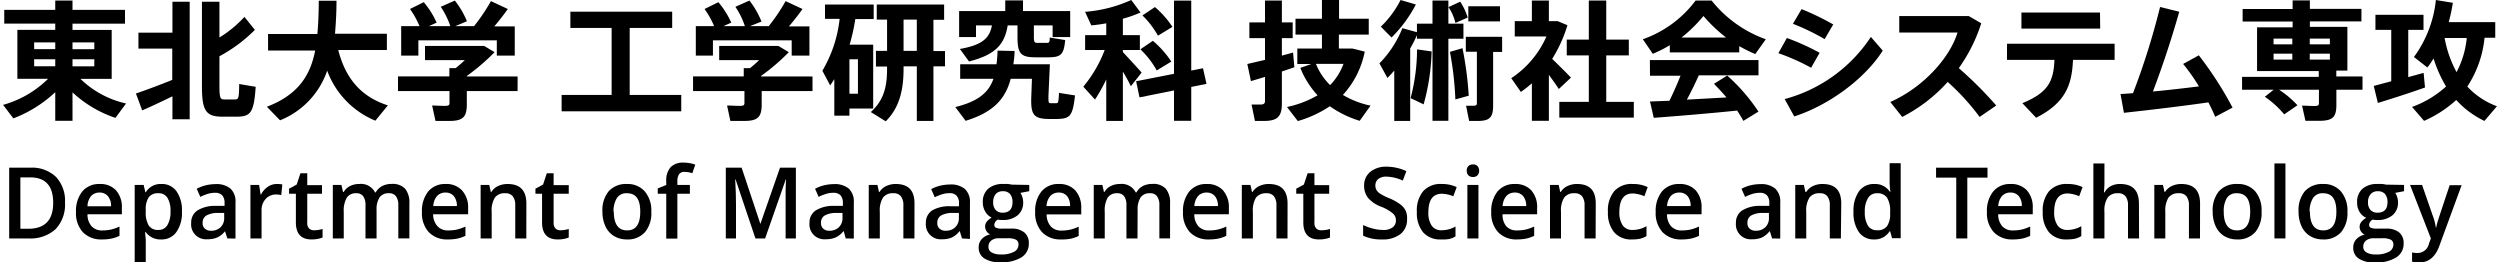
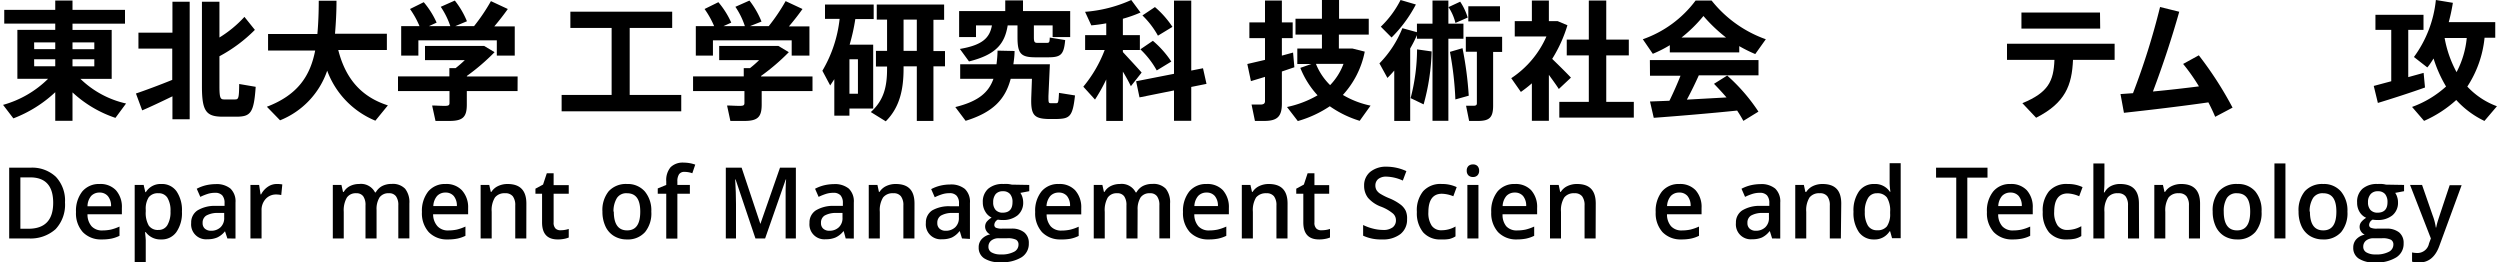
<svg xmlns="http://www.w3.org/2000/svg" id="レイヤー_1" data-name="レイヤー 1" viewBox="0 0 400 42">
  <title>logo_tohokuuniv_blk</title>
  <path d="M18.47,18.86a18.85,18.85,0,0,1-6.87-4.08v4.55H8.84V14.75a20.4,20.4,0,0,1-6.7,4.19L.49,16.78a16.52,16.52,0,0,0,7.2-4.17H2.78V4.78H8.84v-1H.68V1.58H8.84V.08H11.6v1.5H20V3.79H11.6v1h6.27v7.83h-5a15.26,15.26,0,0,0,7.3,3.94Zm-13-11H8.84V6.78H5.46Zm0,2.74H8.84V9.48H5.46ZM11.6,6.78V7.87h3.49V6.78Zm3.49,2.7H11.6v1.13h3.49Z" />
  <path d="M27.59.28h2.76v18.8H27.59V15.41c-1.67.81-3.59,1.72-4.84,2.25l-1-2.7c1.4-.47,3.85-1.38,5.81-2.18v-5H22.15V5.23h5.44ZM40.91,13.89c-.29,4.23-.83,4.78-3.13,4.78H35.65c-2.66,0-3.34-.86-3.34-4.84V.28h2.8V6a18.51,18.51,0,0,0,4-3.3l1.67,2.08A23.86,23.86,0,0,1,35.11,9v4.83c0,1.87.17,2.08.75,2.08h1.73c.56,0,.66-.14.68-2.47Z" />
  <path d="M62.06,16.86l-2,2.45a13.84,13.84,0,0,1-7.71-8,13.13,13.13,0,0,1-7.54,7.94L42.7,17.08c5-1.91,6.95-5,7.73-9H42.89V5.44h7.89C50.93,3.79,51,2,51,.12l2.84,0c0,1.83-.1,3.61-.24,5.28H61.9V8H54.12C55.34,12.8,58,15.56,62.06,16.86Z" />
  <path d="M82.81,14.57H74.69v2.16c0,2-.64,2.62-2.79,2.62-.66,0-1.54,0-2.22,0l-.54-2.47c.56,0,1.36.06,2,.06s.78-.1.78-.48V14.57H63.68V12.22H71.9V10.9h1a19.22,19.22,0,0,0,1.47-1.28H68V7.35h9.46l1.67,1a33.76,33.76,0,0,1-4.43,3.8v.08h8.12ZM66.94,8.9H64.19V4.18h2.93A14.09,14.09,0,0,0,65.6,1.44L67.8.35a13.62,13.62,0,0,1,2.06,3.27l-1.23.56h3.42a12.64,12.64,0,0,0-1.53-3.09l2.25-1A13.54,13.54,0,0,1,74.71,3.4l-1.86.78h3a29.79,29.79,0,0,0,2.7-4l2.7,1.26c-.58.82-1.34,1.81-2.16,2.78h3.27V8.9H79.49V6.45H66.94Z" />
  <path d="M109,15.19v2.62H89.86V15.19h8V4.47h-6.6V1.87h16.29v2.6h-6.8V15.19Z" />
  <path d="M130,14.57h-8.13v2.16c0,2-.64,2.62-2.78,2.62-.66,0-1.55,0-2.23,0l-.53-2.47c.55,0,1.36.06,2,.06s.78-.1.78-.48V14.57h-8.22V12.22H119V10.9h1a17.37,17.37,0,0,0,1.46-1.28h-6.39V7.35h9.47l1.67,1a33.88,33.88,0,0,1-4.44,3.8v.08H130ZM114.07,8.9h-2.74V4.18h2.93a14.18,14.18,0,0,0-1.53-2.74L114.94.35A13.62,13.62,0,0,1,117,3.62l-1.24.56h3.42a12.24,12.24,0,0,0-1.52-3.09l2.25-1a13.79,13.79,0,0,1,1.93,3.36L120,4.18h3a29.79,29.79,0,0,0,2.7-4l2.7,1.26c-.58.82-1.34,1.81-2.17,2.78h3.28V8.9h-2.84V6.45H114.07Z" />
  <path d="M135.91,17.37v1.14h-2.42V12.67l-.66,1-1.25-2.35a20.65,20.65,0,0,0,2.76-8.3H132V.72h7.79V3.05h-2.94a31.19,31.19,0,0,1-.91,4.1h3.77V17.37Zm1.36-7.89h-1.36V15h1.36Zm13.93,1.13h-1.85v8.74h-2.66V10.61h-2.12V11c0,3.26-.6,6.17-2.85,8.41l-2.39-1.48c2.12-1.92,2.6-4.12,2.6-6.93v-.35h-1.78V8.14h1.78v-5h-1.65V.72h10.78V3.17h-1.71v5h1.85Zm-4.51-2.47v-5h-2.12v5Z" />
  <path d="M172,15.27c-.37,3.44-.87,3.71-2.93,3.77h-1.34c-2.39-.06-2.84-.72-2.72-3.67l.1-2.76h-3.4c-.86,3.26-2.8,5.36-7.21,6.72l-1.65-2.2c3.67-.91,5.32-2.31,6.1-4.52h-5.32V10.28h5.81a20.54,20.54,0,0,0,.17-2.18l2.72.06c0,.74-.1,1.46-.19,2.12h5.84l-.23,5.09c0,1,0,1.14.37,1.14h.87c.33,0,.37-.13.45-1.65ZM156.16,5.93h-2.7V1.77h7.38V.06h2.84V1.77h7.55V5.93h-2.81V4.06h-3V5.93c0,.79.11.93.58.93h1.44c.44,0,.5-.06.52-.85l2.47.4c-.22,2.39-.72,2.76-2.78,2.76H165.7c-2.39,0-2.9-.6-2.9-3.22V4.06h-1.57c-.48,3.05-2,4.72-6.19,5.77l-1.46-2c3.61-.62,4.76-1.75,5.13-3.77h-2.55Z" />
  <path d="M180.94,13.79a26.46,26.46,0,0,0-1.28-2.33v7.89H177V12.71a26.84,26.84,0,0,1-1.8,3.22l-1.87-2.06A20.59,20.59,0,0,0,176.75,8h-3.13V5.62H177V3.73c-.83.16-1.65.26-2.39.33l-1-2.17A21.94,21.94,0,0,0,181,0l1.48,2a20.13,20.13,0,0,1-2.82,1V5.62h2.72V8h-2.72v.33c1.07,1.16,2.27,2.44,3,3.28Zm9.66.12v5.42h-2.76V14.47l-5.52,1.11L181.78,13l6.06-1.19V.1h2.76V11.29l1.88-.37.56,2.5Zm-6.14-7.38a15.44,15.44,0,0,1,2.95,3.32l-2.33,1.42a14.07,14.07,0,0,0-2.62-3.38Zm.81-.82a13.67,13.67,0,0,0-2.48-3.24l2-1.34a15,15,0,0,1,2.8,3.17Z" />
  <path d="M205.1,11.44v5.15c0,2.1-.78,2.76-2.85,2.76-.47,0-1,0-1.46,0l-.54-2.62c.42,0,.93,0,1.38,0s.77-.1.77-.55V12.3l-2.25.68-.58-2.74,2.83-.66V6.1h-2.5V3.58h2.5V.08h2.7v3.5h1.73V6.1H205.1V8.9l1.79-.49.21,2.35Zm12.45,7.89A16.78,16.78,0,0,1,212.77,17a18.15,18.15,0,0,1-5.12,2.37l-1.73-2.25a16.46,16.46,0,0,0,4.89-1.87,14.26,14.26,0,0,1-2.76-4.39l1.77-.62h-2.25V7.77h3.94V5.54h-4.23V3h4.23v-3h2.74V3H219V5.54h-4.78V7.77h2.19l1.95.49a14.3,14.3,0,0,1-3.5,6.93,14.35,14.35,0,0,0,4.43,1.71Zm-7-9.11a9.9,9.9,0,0,0,2.27,3.4,9.84,9.84,0,0,0,2.14-3.4Z" />
  <path d="M231.74,6.2V19.33H229.2V6.2h-2.49V5.62a19.39,19.39,0,0,1-1.08,2.13v11.6h-2.55V11.29c-.35.41-.72.81-1.09,1.18l-1.28-2.33a17.05,17.05,0,0,0,3.67-5.63l2.33.64V3.79h2.49V.08h2.54V3.79h2.41V6.2ZM222.65,6l-1.72-1.73A15.72,15.72,0,0,0,224.09,0l2.45.72A21.5,21.5,0,0,1,222.65,6Zm4.08,1.9,2.33.33a34.62,34.62,0,0,1-1.28,8.47l-2.08-1A31.25,31.25,0,0,0,226.73,7.87Zm6.14-4.23a7.92,7.92,0,0,0-1.11-2.53l1.87-.87a9.43,9.43,0,0,1,1.2,2.54ZM235,15.31l-2.14.6a52,52,0,0,0-.87-7.61L234,7.71A56.36,56.36,0,0,1,235,15.31Zm5.34-7h-1.44V16.9c0,1.92-.6,2.45-2.45,2.45-.42,0-.93,0-1.39,0l-.49-2.43c.35,0,.82,0,1.19,0s.54-.1.54-.39V8.28h-1.77V5.89h5.81ZM240,3.42h-5.07V1H240Z" />
  <path d="M249.41,14.24c-.4-.64-1-1.44-1.59-2.27v7.36H245.1v-6a20.92,20.92,0,0,1-1.76,1.38l-1.54-2.2a15.37,15.37,0,0,0,5.63-6.68h-5.07V3.38h2.74V.08h2.72v3.3h1.4l1.57.66a22.23,22.23,0,0,1-2.44,5.38c1.12,1.09,2.29,2.24,3,3Zm12,2.06v2.52H249.49V16.3h4.72V8.86h-3.53V6.34h3.53V.08H257V6.34h3.61V8.86H257V16.3Z" />
  <path d="M264.45,8.61l-1.6-2.33A17.89,17.89,0,0,0,271.3.08h2.55a19.34,19.34,0,0,0,8.68,6.2l-1.69,2.37a22.55,22.55,0,0,1-2.56-1.27v1H267.17V7.23A19.86,19.86,0,0,1,264.45,8.61Zm-.47,1h17.38v2.44h-9.55c-.53,1.19-1.19,2.55-1.91,3.89l6.34-.35c-.61-.72-1.29-1.44-2-2.18l2.11-1.32a28.91,28.91,0,0,1,5,5.77l-2.41,1.48c-.29-.53-.62-1.09-1-1.65-4,.42-9.89.91-13.34,1.16L264,16.24l3.11-.12c.68-1.39,1.3-2.81,1.77-4H264ZM269.05,6h7.11a24.93,24.93,0,0,1-3.61-3.44A22.58,22.58,0,0,1,269.05,6Z" />
-   <path d="M289.78,10.84a34.33,34.33,0,0,0-5.24-2.33l1.36-2.43a36.26,36.26,0,0,1,5.24,2.37ZM301.24,8.1c-2.91,4.57-8.68,8.76-14.16,10.53l-1.53-2.78a23.91,23.91,0,0,0,13.79-9.94Zm-9.3-1.84a35.43,35.43,0,0,0-5.07-2.45l1.38-2.35a42.32,42.32,0,0,1,5.07,2.45Z" />
-   <path d="M319.4,16.88l-2.66,1.83a36.81,36.81,0,0,0-5.11-5.6,25.1,25.1,0,0,1-7.28,5.6l-1.9-2.39c5.43-2.43,9.55-7.17,10.75-11.11h-9.32V2.57H315l2,1.16a25.9,25.9,0,0,1-3.59,7.17A62.75,62.75,0,0,1,319.4,16.88Z" />
  <path d="M338.34,9.58h-6.66c-.17,4.08-1.24,6.89-5.9,9.26l-2.2-2.33c4.16-1.71,5-3.53,5.13-6.93h-7.59V7h17.22Zm-2.31-5h-12.6V2H336Z" />
  <path d="M354.43,18.69c-.29-.7-.66-1.48-1.09-2.31-4.6.66-9.77,1.26-13.51,1.67l-.55-3,2-.14a115.17,115.17,0,0,0,4.33-13.79l3.07.76q-1.8,6.38-4.21,12.76c2.46-.23,5.07-.53,7.36-.82a30.43,30.43,0,0,0-2.53-3.59l2.51-1.38a57.17,57.17,0,0,1,5.4,8.37Z" />
-   <path d="M378,14.36h-4.18v2.42c0,2-.62,2.55-2.77,2.55-.64,0-1.5,0-2.18,0l-.54-2.43c.56,0,1.32.06,1.94.06s.76-.1.76-.47V14.36h-6.37a15.82,15.82,0,0,1,2.93,2.48l-2.12,1.46a14.93,14.93,0,0,0-3.1-2.82l1.41-1.12h-5.05V12.3H371v-.93h-9.87v-7h5.69V3.44h-8v-2h8V.06h2.76V1.42h8.25v2h-8.25v.88h6v7h-1.77v.93H378ZM363.77,7.09h3V6.18h-3Zm0,2.45h3V8.59h-3Zm5.79-3.36v.91h3.22V6.18Zm3.22,2.41h-3.22v.95h3.22Z" />
  <path d="M388,14c-2.22.8-5.58,1.88-7.54,2.47l-.66-2.72L382.6,13V4.78h-2.53V2.37h7.69V4.78h-2.44v7.56l2.46-.68ZM399.51,17l-2,2.35A14.53,14.53,0,0,1,393,16a19,19,0,0,1-5.15,3.34l-1.92-2.23a16.41,16.41,0,0,0,5.44-3.27,20.74,20.74,0,0,1-2-4.48c-.31.48-.62,1-1,1.43l-2.14-1.67A18.57,18.57,0,0,0,389.74,0l2.72.45a30.18,30.18,0,0,1-.66,3.09h7.44v2.5h-1.71a17.36,17.36,0,0,1-2.76,7.81A12.25,12.25,0,0,0,399.51,17ZM394.68,6.08h-3.54a18.07,18.07,0,0,0,1.91,5.46A14.64,14.64,0,0,0,394.68,6.08Z" />
  <path d="M10.4,32.39a5.73,5.73,0,0,1-1.51,4.28,6,6,0,0,1-4.35,1.48H1.47V26.83H4.86a5.52,5.52,0,0,1,4.08,1.46A5.54,5.54,0,0,1,10.4,32.39Zm-1.89.06q0-4.07-3.69-4.07H3.26V36.6H4.54C7.19,36.6,8.51,35.21,8.51,32.45Z" />
  <path d="M16.25,38.31a4,4,0,0,1-3-1.17,4.48,4.48,0,0,1-1.09-3.21,5,5,0,0,1,1-3.29,3.47,3.47,0,0,1,2.79-1.2,3.39,3.39,0,0,1,2.6,1,4,4,0,0,1,.95,2.84v1H14a2.86,2.86,0,0,0,.65,1.92,2.23,2.23,0,0,0,1.74.67,6.62,6.62,0,0,0,1.37-.14,7.71,7.71,0,0,0,1.36-.48v1.48a5.5,5.5,0,0,1-1.31.45A7.59,7.59,0,0,1,16.25,38.31Zm-.32-7.5a1.78,1.78,0,0,0-1.35.55A2.63,2.63,0,0,0,14,33h3.77a2.42,2.42,0,0,0-.5-1.61A1.68,1.68,0,0,0,15.93,30.81Z" />
  <path d="M25.77,38.31a2.88,2.88,0,0,1-2.45-1.17h-.11c.07.72.11,1.16.11,1.32V42H21.55V29.59H23c0,.16.12.54.25,1.15h.09a2.74,2.74,0,0,1,2.48-1.3,2.84,2.84,0,0,1,2.42,1.16,5.33,5.33,0,0,1,.87,3.26,5.32,5.32,0,0,1-.89,3.27A2.85,2.85,0,0,1,25.77,38.31Zm-.43-7.39a1.81,1.81,0,0,0-1.54.64,3.39,3.39,0,0,0-.48,2v.27a4.1,4.1,0,0,0,.48,2.26,1.75,1.75,0,0,0,1.57.7,1.59,1.59,0,0,0,1.41-.77,4.11,4.11,0,0,0,.5-2.21,3.93,3.93,0,0,0-.5-2.18A1.61,1.61,0,0,0,25.34,30.92Z" />
  <path d="M36.38,38.15,36,37H36A3.44,3.44,0,0,1,34.75,38a3.82,3.82,0,0,1-1.56.28,2.38,2.38,0,0,1-2.6-2.61,2.29,2.29,0,0,1,1-2,5.32,5.32,0,0,1,2.9-.73l1.44,0v-.46a1.8,1.8,0,0,0-.37-1.22,1.48,1.48,0,0,0-1.16-.41,3.84,3.84,0,0,0-1.22.19,8.62,8.62,0,0,0-1.13.46l-.57-1.3a6.22,6.22,0,0,1,1.48-.56,7,7,0,0,1,1.52-.18,3.5,3.5,0,0,1,2.39.71,2.82,2.82,0,0,1,.81,2.24v5.76Zm-2.63-1.23a2.14,2.14,0,0,0,1.54-.56,2,2,0,0,0,.58-1.55v-.74l-1.06,0a3.62,3.62,0,0,0-1.82.43,1.33,1.33,0,0,0-.57,1.18,1.15,1.15,0,0,0,.33.88A1.43,1.43,0,0,0,33.75,36.92Z" />
  <path d="M44.29,29.44a4.35,4.35,0,0,1,.88.07L45,31.21a3.33,3.33,0,0,0-.78-.09,2.19,2.19,0,0,0-1.71.71,2.6,2.6,0,0,0-.66,1.85v4.47H40.07V29.59h1.39l.23,1.51h.09a3.28,3.28,0,0,1,1.08-1.22A2.49,2.49,0,0,1,44.29,29.44Z" />
-   <path d="M50.31,36.84a4.26,4.26,0,0,0,1.3-.21V38a3.49,3.49,0,0,1-.76.22,5,5,0,0,1-1,.09c-1.67,0-2.51-.91-2.51-2.73V31H46.25v-.81l1.22-.66.6-1.81h1.09v1.9h2.36V31H49.16v4.58a1.26,1.26,0,0,0,.32,1A1.13,1.13,0,0,0,50.31,36.84Z" />
  <path d="M60.25,38.15H58.48V32.87a2.43,2.43,0,0,0-.36-1.46A1.3,1.3,0,0,0,57,30.92a1.7,1.7,0,0,0-1.5.69A4.08,4.08,0,0,0,55,33.89v4.26H53.25V29.59h1.38l.25,1.12H55a2.39,2.39,0,0,1,1-.94,3.19,3.19,0,0,1,1.45-.33A2.51,2.51,0,0,1,60,30.78h.12a2.59,2.59,0,0,1,1-1,3.21,3.21,0,0,1,1.54-.35,2.71,2.71,0,0,1,2.16.77,3.46,3.46,0,0,1,.68,2.36v5.58H63.73V32.87a2.36,2.36,0,0,0-.37-1.46,1.3,1.3,0,0,0-1.13-.49,1.73,1.73,0,0,0-1.5.66,3.51,3.51,0,0,0-.48,2Z" />
  <path d="M71.6,38.31a4,4,0,0,1-3-1.17,4.48,4.48,0,0,1-1.09-3.21,5,5,0,0,1,1-3.29,3.47,3.47,0,0,1,2.79-1.2,3.39,3.39,0,0,1,2.6,1,4,4,0,0,1,1,2.84v1H69.3A2.86,2.86,0,0,0,70,36.2a2.23,2.23,0,0,0,1.74.67,6.62,6.62,0,0,0,1.37-.14,7.71,7.71,0,0,0,1.36-.48v1.48a5.5,5.5,0,0,1-1.31.45A7.59,7.59,0,0,1,71.6,38.31Zm-.32-7.5a1.78,1.78,0,0,0-1.35.55,2.63,2.63,0,0,0-.6,1.61H73.1a2.42,2.42,0,0,0-.5-1.61A1.68,1.68,0,0,0,71.28,30.81Z" />
  <path d="M84.21,38.15H82.44V32.89a2.34,2.34,0,0,0-.39-1.48,1.47,1.47,0,0,0-1.23-.49,1.92,1.92,0,0,0-1.63.68,3.85,3.85,0,0,0-.52,2.29v4.26H76.9V29.59h1.38l.25,1.12h.09a2.52,2.52,0,0,1,1.07-.94,3.5,3.5,0,0,1,1.53-.33q3,0,3,3.13Z" />
  <path d="M89.74,36.84A4.15,4.15,0,0,0,91,36.63V38a3.49,3.49,0,0,1-.76.22,4.86,4.86,0,0,1-1,.09c-1.68,0-2.51-.91-2.51-2.73V31H85.67v-.81l1.22-.66.6-1.81h1.09v1.9H91V31H88.58v4.58a1.3,1.3,0,0,0,.32,1A1.14,1.14,0,0,0,89.74,36.84Z" />
  <path d="M104.21,33.86a4.72,4.72,0,0,1-1,3.27,3.65,3.65,0,0,1-2.9,1.18,3.88,3.88,0,0,1-2.06-.54,3.51,3.51,0,0,1-1.38-1.56,5.45,5.45,0,0,1-.48-2.35,4.76,4.76,0,0,1,1-3.26,3.72,3.72,0,0,1,2.92-1.16,3.62,3.62,0,0,1,2.86,1.19A4.72,4.72,0,0,1,104.21,33.86Zm-6,0c0,2,.71,3,2.13,3s2.1-1,2.1-3-.71-2.94-2.12-2.94a1.77,1.77,0,0,0-1.61.76A4,4,0,0,0,98.16,33.86Z" />
  <path d="M110.38,31h-2v7.18h-1.78V31h-1.36v-.85l1.36-.56V29a3.19,3.19,0,0,1,.7-2.25,2.76,2.76,0,0,1,2.11-.73,5.51,5.51,0,0,1,1.83.32l-.47,1.38a3.78,3.78,0,0,0-1.24-.22,1,1,0,0,0-.88.38,2,2,0,0,0-.27,1.15v.56h2Z" />
  <path d="M120.87,38.15l-3.18-9.45h-.06c.08,1.4.13,2.72.13,3.95v5.5h-1.63V26.83h2.53l3,9h0l3.14-9h2.54V38.15H125.7V32.56c0-.57,0-1.3,0-2.2s.06-1.45.08-1.65h-.06l-3.3,9.44Z" />
  <path d="M135.31,38.15,135,37h-.06A3.44,3.44,0,0,1,133.68,38a3.82,3.82,0,0,1-1.56.28,2.38,2.38,0,0,1-2.6-2.61,2.29,2.29,0,0,1,1-2,5.32,5.32,0,0,1,2.9-.73l1.44,0v-.46a1.8,1.8,0,0,0-.37-1.22,1.48,1.48,0,0,0-1.16-.41,3.84,3.84,0,0,0-1.22.19,8.62,8.62,0,0,0-1.13.46l-.57-1.3a6.38,6.38,0,0,1,1.48-.56,7,7,0,0,1,1.52-.18,3.5,3.5,0,0,1,2.39.71,2.82,2.82,0,0,1,.81,2.24v5.76Zm-2.63-1.23a2.14,2.14,0,0,0,1.54-.56,2,2,0,0,0,.58-1.55v-.74l-1.06,0a3.64,3.64,0,0,0-1.82.43,1.32,1.32,0,0,0-.56,1.18,1.15,1.15,0,0,0,.33.88A1.39,1.39,0,0,0,132.68,36.92Z" />
  <path d="M146.31,38.15h-1.77V32.89a2.34,2.34,0,0,0-.39-1.48,1.43,1.43,0,0,0-1.22-.49,1.93,1.93,0,0,0-1.64.68,3.85,3.85,0,0,0-.52,2.29v4.26H139V29.59h1.39l.24,1.12h.09a2.58,2.58,0,0,1,1.07-.94,3.5,3.5,0,0,1,1.53-.33c2,0,3,1,3,3.13Z" />
  <path d="M153.92,38.15,153.57,37h-.06A3.44,3.44,0,0,1,152.3,38a3.85,3.85,0,0,1-1.56.28,2.38,2.38,0,0,1-2.6-2.61,2.31,2.31,0,0,1,1-2A5.38,5.38,0,0,1,152,33l1.44,0v-.46a1.75,1.75,0,0,0-.38-1.22,1.44,1.44,0,0,0-1.15-.41,3.8,3.8,0,0,0-1.22.19,8.62,8.62,0,0,0-1.13.46l-.57-1.3a6.22,6.22,0,0,1,1.48-.56,6.91,6.91,0,0,1,1.52-.18,3.5,3.5,0,0,1,2.39.71,2.82,2.82,0,0,1,.81,2.24v5.76Zm-2.63-1.23a2.15,2.15,0,0,0,1.55-.56,2,2,0,0,0,.58-1.55v-.74l-1.07,0a3.6,3.6,0,0,0-1.81.43,1.33,1.33,0,0,0-.57,1.18,1.15,1.15,0,0,0,.33.88A1.39,1.39,0,0,0,151.29,36.92Z" />
  <path d="M164.68,29.59v1l-1.42.27a2.46,2.46,0,0,1,.32.67,2.83,2.83,0,0,1,.13.83,2.61,2.61,0,0,1-.89,2.09,3.65,3.65,0,0,1-2.44.75,3.88,3.88,0,0,1-.72-.06,1,1,0,0,0-.57.85.49.49,0,0,0,.26.45,2.43,2.43,0,0,0,1,.14h1.45a3.1,3.1,0,0,1,2.09.61,2.14,2.14,0,0,1,.72,1.74,2.53,2.53,0,0,1-1.17,2.24,5.94,5.94,0,0,1-3.36.79,4.5,4.5,0,0,1-2.6-.62,2,2,0,0,1-.89-1.76,1.89,1.89,0,0,1,.49-1.33,2.55,2.55,0,0,1,1.35-.75,1.32,1.32,0,0,1-.58-.5,1.31,1.31,0,0,1-.23-.72,1.29,1.29,0,0,1,.26-.81,3.36,3.36,0,0,1,.78-.66,2.27,2.27,0,0,1-1-.93,2.81,2.81,0,0,1-.41-1.52,2.75,2.75,0,0,1,.86-2.16,3.5,3.5,0,0,1,2.43-.76,4.84,4.84,0,0,1,.74,0,3.74,3.74,0,0,1,.58.1Zm-6.53,9.9a1,1,0,0,0,.51.9,2.81,2.81,0,0,0,1.45.32,4.2,4.2,0,0,0,2.15-.43,1.27,1.27,0,0,0,.7-1.13.87.87,0,0,0-.38-.79,3,3,0,0,0-1.44-.24H159.8a1.83,1.83,0,0,0-1.2.37A1.23,1.23,0,0,0,158.15,39.49Zm.76-7.13a1.75,1.75,0,0,0,.4,1.24,1.49,1.49,0,0,0,1.15.43Q162,34,162,32.35a1.91,1.91,0,0,0-.38-1.29,1.41,1.41,0,0,0-1.15-.46,1.46,1.46,0,0,0-1.16.45A2,2,0,0,0,158.91,32.36Z" />
  <path d="M169.72,38.31a4,4,0,0,1-3-1.17,4.48,4.48,0,0,1-1.09-3.21,4.92,4.92,0,0,1,1-3.29,3.45,3.45,0,0,1,2.79-1.2,3.4,3.4,0,0,1,2.6,1A4.06,4.06,0,0,1,173,33.3v1h-5.54a2.92,2.92,0,0,0,.66,1.92,2.22,2.22,0,0,0,1.73.67,6.55,6.55,0,0,0,1.37-.14,7.52,7.52,0,0,0,1.37-.48v1.48a5.5,5.5,0,0,1-1.31.45A7.66,7.66,0,0,1,169.72,38.31Zm-.32-7.5a1.78,1.78,0,0,0-1.35.55,2.7,2.7,0,0,0-.61,1.61h3.77a2.42,2.42,0,0,0-.49-1.61A1.68,1.68,0,0,0,169.4,30.81Z" />
  <path d="M182,38.15h-1.77V32.87a2.43,2.43,0,0,0-.36-1.46,1.3,1.3,0,0,0-1.13-.49,1.7,1.7,0,0,0-1.5.69,4.07,4.07,0,0,0-.48,2.28v4.26H175V29.59h1.38l.25,1.12h.09a2.33,2.33,0,0,1,1-.94,3.19,3.19,0,0,1,1.45-.33,2.51,2.51,0,0,1,2.54,1.34h.12a2.59,2.59,0,0,1,1-1,3.21,3.21,0,0,1,1.54-.35,2.71,2.71,0,0,1,2.16.77,3.46,3.46,0,0,1,.68,2.36v5.58H185.5V32.87a2.36,2.36,0,0,0-.37-1.46,1.3,1.3,0,0,0-1.13-.49,1.72,1.72,0,0,0-1.5.66,3.51,3.51,0,0,0-.48,2Z" />
  <path d="M193.37,38.31a4,4,0,0,1-3-1.17,4.48,4.48,0,0,1-1.09-3.21,5,5,0,0,1,1-3.29,3.47,3.47,0,0,1,2.79-1.2,3.39,3.39,0,0,1,2.6,1,4.06,4.06,0,0,1,.95,2.84v1h-5.53a2.86,2.86,0,0,0,.65,1.92,2.22,2.22,0,0,0,1.73.67,6.48,6.48,0,0,0,1.37-.14,7.52,7.52,0,0,0,1.37-.48v1.48a5.5,5.5,0,0,1-1.31.45A7.59,7.59,0,0,1,193.37,38.31Zm-.32-7.5a1.78,1.78,0,0,0-1.35.55,2.63,2.63,0,0,0-.6,1.61h3.77a2.42,2.42,0,0,0-.5-1.61A1.68,1.68,0,0,0,193.05,30.81Z" />
  <path d="M206,38.15h-1.77V32.89a2.34,2.34,0,0,0-.39-1.48,1.47,1.47,0,0,0-1.23-.49,2,2,0,0,0-1.64.68,3.93,3.93,0,0,0-.51,2.29v4.26h-1.77V29.59h1.38l.25,1.12h.09a2.52,2.52,0,0,1,1.07-.94,3.5,3.5,0,0,1,1.53-.33q3,0,3,3.13Z" />
  <path d="M211.5,36.84a4.16,4.16,0,0,0,1.3-.21V38a3.49,3.49,0,0,1-.76.22,5,5,0,0,1-1,.09c-1.67,0-2.51-.91-2.51-2.73V31h-1.13v-.81l1.22-.66.6-1.81h1.09v1.9h2.36V31h-2.36v4.58a1.26,1.26,0,0,0,.32,1A1.13,1.13,0,0,0,211.5,36.84Z" />
  <path d="M225.13,35.08a2.9,2.9,0,0,1-1.06,2.37,4.53,4.53,0,0,1-2.92.86,6.73,6.73,0,0,1-3.05-.6V36a7.73,7.73,0,0,0,1.59.58,6.61,6.61,0,0,0,1.58.21,2.43,2.43,0,0,0,1.57-.42,1.39,1.39,0,0,0,.51-1.13,1.42,1.42,0,0,0-.47-1.07A6.7,6.7,0,0,0,221,33.08a5.08,5.08,0,0,1-2.12-1.43,3.11,3.11,0,0,1-.62-1.94,2.77,2.77,0,0,1,1-2.23,4,4,0,0,1,2.62-.81,7.58,7.58,0,0,1,3.14.71l-.57,1.51a6.75,6.75,0,0,0-2.61-.63,2,2,0,0,0-1.33.39,1.32,1.32,0,0,0-.45,1,1.5,1.5,0,0,0,.18.76,1.88,1.88,0,0,0,.6.59,9.55,9.55,0,0,0,1.49.74,8,8,0,0,1,1.77,1,2.81,2.81,0,0,1,.82,1A3,3,0,0,1,225.13,35.08Z" />
  <path d="M230.57,38.31a3.59,3.59,0,0,1-2.87-1.14,4.83,4.83,0,0,1-1-3.25,4.82,4.82,0,0,1,1-3.32,3.71,3.71,0,0,1,3-1.16,5.38,5.38,0,0,1,2.37.5l-.54,1.46A5.17,5.17,0,0,0,230.7,31c-1.44,0-2.16,1-2.16,2.95a3.64,3.64,0,0,0,.54,2.17,1.83,1.83,0,0,0,1.57.72,4.42,4.42,0,0,0,2.23-.6v1.58a3.33,3.33,0,0,1-1,.42A6.06,6.06,0,0,1,230.57,38.31Z" />
  <path d="M234.68,27.32a1,1,0,0,1,.26-.75,1,1,0,0,1,.74-.26.94.94,0,0,1,.72.26,1.05,1.05,0,0,1,.26.75,1,1,0,0,1-.26.73.94.94,0,0,1-.72.27,1,1,0,0,1-.74-.27A1,1,0,0,1,234.68,27.32Zm1.87,10.83h-1.77V29.59h1.77Z" />
  <path d="M242.69,38.31a4,4,0,0,1-3-1.17,4.52,4.52,0,0,1-1.09-3.21,5,5,0,0,1,1-3.29,3.47,3.47,0,0,1,2.79-1.2,3.39,3.39,0,0,1,2.6,1,4,4,0,0,1,.95,2.84v1h-5.53A2.86,2.86,0,0,0,241,36.2a2.23,2.23,0,0,0,1.74.67,6.62,6.62,0,0,0,1.37-.14,7.44,7.44,0,0,0,1.36-.48v1.48a5.5,5.5,0,0,1-1.31.45A7.59,7.59,0,0,1,242.69,38.31Zm-.32-7.5a1.78,1.78,0,0,0-1.35.55,2.69,2.69,0,0,0-.6,1.61h3.77a2.42,2.42,0,0,0-.5-1.61A1.68,1.68,0,0,0,242.37,30.81Z" />
  <path d="M255.3,38.15h-1.77V32.89a2.34,2.34,0,0,0-.39-1.48,1.46,1.46,0,0,0-1.23-.49,1.92,1.92,0,0,0-1.63.68,3.85,3.85,0,0,0-.52,2.29v4.26H248V29.59h1.39l.24,1.12h.09a2.52,2.52,0,0,1,1.07-.94,3.5,3.5,0,0,1,1.53-.33c2,0,3,1,3,3.13Z" />
-   <path d="M261.14,38.31a3.57,3.57,0,0,1-2.87-1.14,4.83,4.83,0,0,1-1-3.25,4.82,4.82,0,0,1,1-3.32,3.71,3.71,0,0,1,3-1.16,5.31,5.31,0,0,1,2.36.5l-.53,1.46a5.21,5.21,0,0,0-1.85-.45c-1.43,0-2.15,1-2.15,2.95a3.64,3.64,0,0,0,.54,2.17,1.83,1.83,0,0,0,1.57.72,4.44,4.44,0,0,0,2.23-.6v1.58a3.43,3.43,0,0,1-1,.42A6.06,6.06,0,0,1,261.14,38.31Z" />
  <path d="M269,38.31a4,4,0,0,1-3-1.17,4.52,4.52,0,0,1-1.09-3.21,5,5,0,0,1,1-3.29,3.47,3.47,0,0,1,2.79-1.2,3.39,3.39,0,0,1,2.6,1,4,4,0,0,1,.95,2.84v1h-5.53a2.86,2.86,0,0,0,.65,1.92,2.23,2.23,0,0,0,1.74.67,6.62,6.62,0,0,0,1.37-.14,7.71,7.71,0,0,0,1.36-.48v1.48a5.5,5.5,0,0,1-1.31.45A7.59,7.59,0,0,1,269,38.31Zm-.32-7.5a1.78,1.78,0,0,0-1.35.55,2.69,2.69,0,0,0-.6,1.61h3.77a2.42,2.42,0,0,0-.5-1.61A1.68,1.68,0,0,0,268.63,30.81Z" />
  <path d="M283.54,38.15,283.18,37h-.06A3.44,3.44,0,0,1,281.91,38a3.82,3.82,0,0,1-1.56.28,2.38,2.38,0,0,1-2.6-2.61,2.29,2.29,0,0,1,1-2,5.32,5.32,0,0,1,2.9-.73l1.44,0v-.46a1.8,1.8,0,0,0-.37-1.22,1.48,1.48,0,0,0-1.16-.41,3.84,3.84,0,0,0-1.22.19,8.62,8.62,0,0,0-1.13.46l-.57-1.3a6.38,6.38,0,0,1,1.48-.56,7,7,0,0,1,1.52-.18,3.48,3.48,0,0,1,2.39.71,2.82,2.82,0,0,1,.81,2.24v5.76Zm-2.63-1.23a2.14,2.14,0,0,0,1.54-.56,2,2,0,0,0,.58-1.55v-.74l-1.06,0a3.64,3.64,0,0,0-1.82.43,1.32,1.32,0,0,0-.56,1.18,1.15,1.15,0,0,0,.33.88A1.39,1.39,0,0,0,280.91,36.92Z" />
  <path d="M294.54,38.15h-1.77V32.89a2.34,2.34,0,0,0-.39-1.48,1.43,1.43,0,0,0-1.22-.49,1.93,1.93,0,0,0-1.64.68,3.85,3.85,0,0,0-.52,2.29v4.26h-1.76V29.59h1.38l.24,1.12H289a2.58,2.58,0,0,1,1.07-.94,3.5,3.5,0,0,1,1.53-.33c2,0,3,1,3,3.13Z" />
  <path d="M299.85,38.31a2.87,2.87,0,0,1-2.42-1.16,5.35,5.35,0,0,1-.87-3.26,5.33,5.33,0,0,1,.88-3.28,2.89,2.89,0,0,1,2.44-1.17,2.83,2.83,0,0,1,2.5,1.24h.09a10.45,10.45,0,0,1-.13-1.45V26.11h1.77v12h-1.38L302.42,37h-.08A2.8,2.8,0,0,1,299.85,38.31Zm.48-1.47a1.89,1.89,0,0,0,1.58-.63,3.42,3.42,0,0,0,.51-2.05V33.9a4,4,0,0,0-.51-2.3,1.87,1.87,0,0,0-1.6-.68,1.6,1.6,0,0,0-1.43.78,4.05,4.05,0,0,0-.51,2.22,4,4,0,0,0,.49,2.17A1.65,1.65,0,0,0,300.33,36.84Z" />
  <path d="M314.77,38.15H313V28.42h-3.23V26.83H318v1.59h-3.23Z" />
  <path d="M322,38.31a4,4,0,0,1-3-1.17,4.52,4.52,0,0,1-1.09-3.21,4.92,4.92,0,0,1,1-3.29,3.43,3.43,0,0,1,2.78-1.2,3.39,3.39,0,0,1,2.6,1,4,4,0,0,1,.95,2.84v1h-5.53a2.86,2.86,0,0,0,.65,1.92,2.23,2.23,0,0,0,1.74.67,6.55,6.55,0,0,0,1.37-.14,7.44,7.44,0,0,0,1.36-.48v1.48a5.35,5.35,0,0,1-1.31.45A7.55,7.55,0,0,1,322,38.31Zm-.33-7.5a1.78,1.78,0,0,0-1.35.55,2.69,2.69,0,0,0-.6,1.61h3.77a2.42,2.42,0,0,0-.5-1.61A1.68,1.68,0,0,0,321.7,30.81Z" />
  <path d="M330.71,38.31a3.59,3.59,0,0,1-2.87-1.14,4.83,4.83,0,0,1-1-3.25,4.82,4.82,0,0,1,1-3.32,3.71,3.71,0,0,1,3-1.16,5.35,5.35,0,0,1,2.37.5l-.54,1.46a5.17,5.17,0,0,0-1.84-.45c-1.44,0-2.16,1-2.16,2.95a3.64,3.64,0,0,0,.54,2.17,1.84,1.84,0,0,0,1.57.72,4.42,4.42,0,0,0,2.23-.6v1.58a3.33,3.33,0,0,1-1,.42A6.06,6.06,0,0,1,330.71,38.31Z" />
  <path d="M342.25,38.15h-1.77V32.89a2.34,2.34,0,0,0-.39-1.48,1.47,1.47,0,0,0-1.23-.49,1.91,1.91,0,0,0-1.63.69,3.83,3.83,0,0,0-.52,2.29v4.25h-1.77v-12h1.77v3.05a14.92,14.92,0,0,1-.09,1.58h.11a2.37,2.37,0,0,1,1-1,3.13,3.13,0,0,1,1.5-.34q3,0,3,3.13Z" />
  <path d="M352,38.15h-1.77V32.89a2.34,2.34,0,0,0-.39-1.48,1.47,1.47,0,0,0-1.23-.49,1.94,1.94,0,0,0-1.64.68,3.92,3.92,0,0,0-.52,2.29v4.26h-1.76V29.59h1.38l.25,1.12h.09a2.52,2.52,0,0,1,1.07-.94,3.5,3.5,0,0,1,1.53-.33q3,0,3,3.13Z" />
  <path d="M361.85,33.86a4.77,4.77,0,0,1-1,3.27,3.68,3.68,0,0,1-2.91,1.18,3.91,3.91,0,0,1-2.06-.54,3.55,3.55,0,0,1-1.37-1.56,5.45,5.45,0,0,1-.48-2.35,4.76,4.76,0,0,1,1-3.26A3.74,3.74,0,0,1,358,29.44a3.59,3.59,0,0,1,2.85,1.19A4.72,4.72,0,0,1,361.85,33.86Zm-6.05,0c0,2,.71,3,2.13,3s2.1-1,2.1-3-.7-2.94-2.12-2.94a1.79,1.79,0,0,0-1.61.76A4,4,0,0,0,355.8,33.86Z" />
  <path d="M365.67,38.15h-1.76v-12h1.76Z" />
  <path d="M375.59,33.86a4.77,4.77,0,0,1-1,3.27,3.68,3.68,0,0,1-2.91,1.18,3.91,3.91,0,0,1-2.06-.54,3.55,3.55,0,0,1-1.37-1.56,5.45,5.45,0,0,1-.48-2.35,4.76,4.76,0,0,1,1-3.26,3.74,3.74,0,0,1,2.93-1.16,3.59,3.59,0,0,1,2.85,1.19A4.72,4.72,0,0,1,375.59,33.86Zm-6,0c0,2,.71,3,2.13,3s2.1-1,2.1-3-.7-2.94-2.11-2.94a1.79,1.79,0,0,0-1.62.76A4,4,0,0,0,369.54,33.86Z" />
  <path d="M384.65,29.59v1l-1.42.27a2.2,2.2,0,0,1,.32.67,2.53,2.53,0,0,1,.13.83,2.58,2.58,0,0,1-.89,2.09,3.65,3.65,0,0,1-2.44.75,4,4,0,0,1-.72-.06,1,1,0,0,0-.57.85.48.48,0,0,0,.27.45,2.4,2.4,0,0,0,1,.14h1.45a3.14,3.14,0,0,1,2.09.61,2.16,2.16,0,0,1,.71,1.74,2.55,2.55,0,0,1-1.16,2.24A6,6,0,0,1,380,42a4.46,4.46,0,0,1-2.59-.62,2,2,0,0,1-.89-1.76,1.92,1.92,0,0,1,.48-1.33,2.54,2.54,0,0,1,1.36-.75,1.35,1.35,0,0,1-.59-.5,1.31,1.31,0,0,1-.23-.72,1.24,1.24,0,0,1,.27-.81,3,3,0,0,1,.78-.66,2.35,2.35,0,0,1-1.05-.93,2.8,2.8,0,0,1-.4-1.52A2.75,2.75,0,0,1,378,30.2a3.52,3.52,0,0,1,2.43-.76,4.76,4.76,0,0,1,.74,0,3.53,3.53,0,0,1,.58.1Zm-6.53,9.9a1,1,0,0,0,.52.9,2.74,2.74,0,0,0,1.44.32,4.2,4.2,0,0,0,2.15-.43,1.28,1.28,0,0,0,.71-1.13.85.85,0,0,0-.39-.79,3,3,0,0,0-1.44-.24h-1.33a1.88,1.88,0,0,0-1.21.37A1.23,1.23,0,0,0,378.12,39.49Zm.76-7.13a1.79,1.79,0,0,0,.4,1.24,1.51,1.51,0,0,0,1.16.43Q382,34,382,32.35a2,2,0,0,0-.38-1.29,1.43,1.43,0,0,0-1.15-.46,1.46,1.46,0,0,0-1.16.45A1.9,1.9,0,0,0,378.88,32.36Z" />
  <path d="M385.61,29.59h1.92l1.69,4.86a8.81,8.81,0,0,1,.51,1.95h.06a9.46,9.46,0,0,1,.25-1c.12-.4.76-2.33,1.91-5.77h1.91l-3.56,9.7c-.64,1.78-1.72,2.67-3.23,2.67a4.8,4.8,0,0,1-1.14-.13V40.39a4.19,4.19,0,0,0,.91.09,1.88,1.88,0,0,0,1.8-1.52l.3-.81Z" />
</svg>